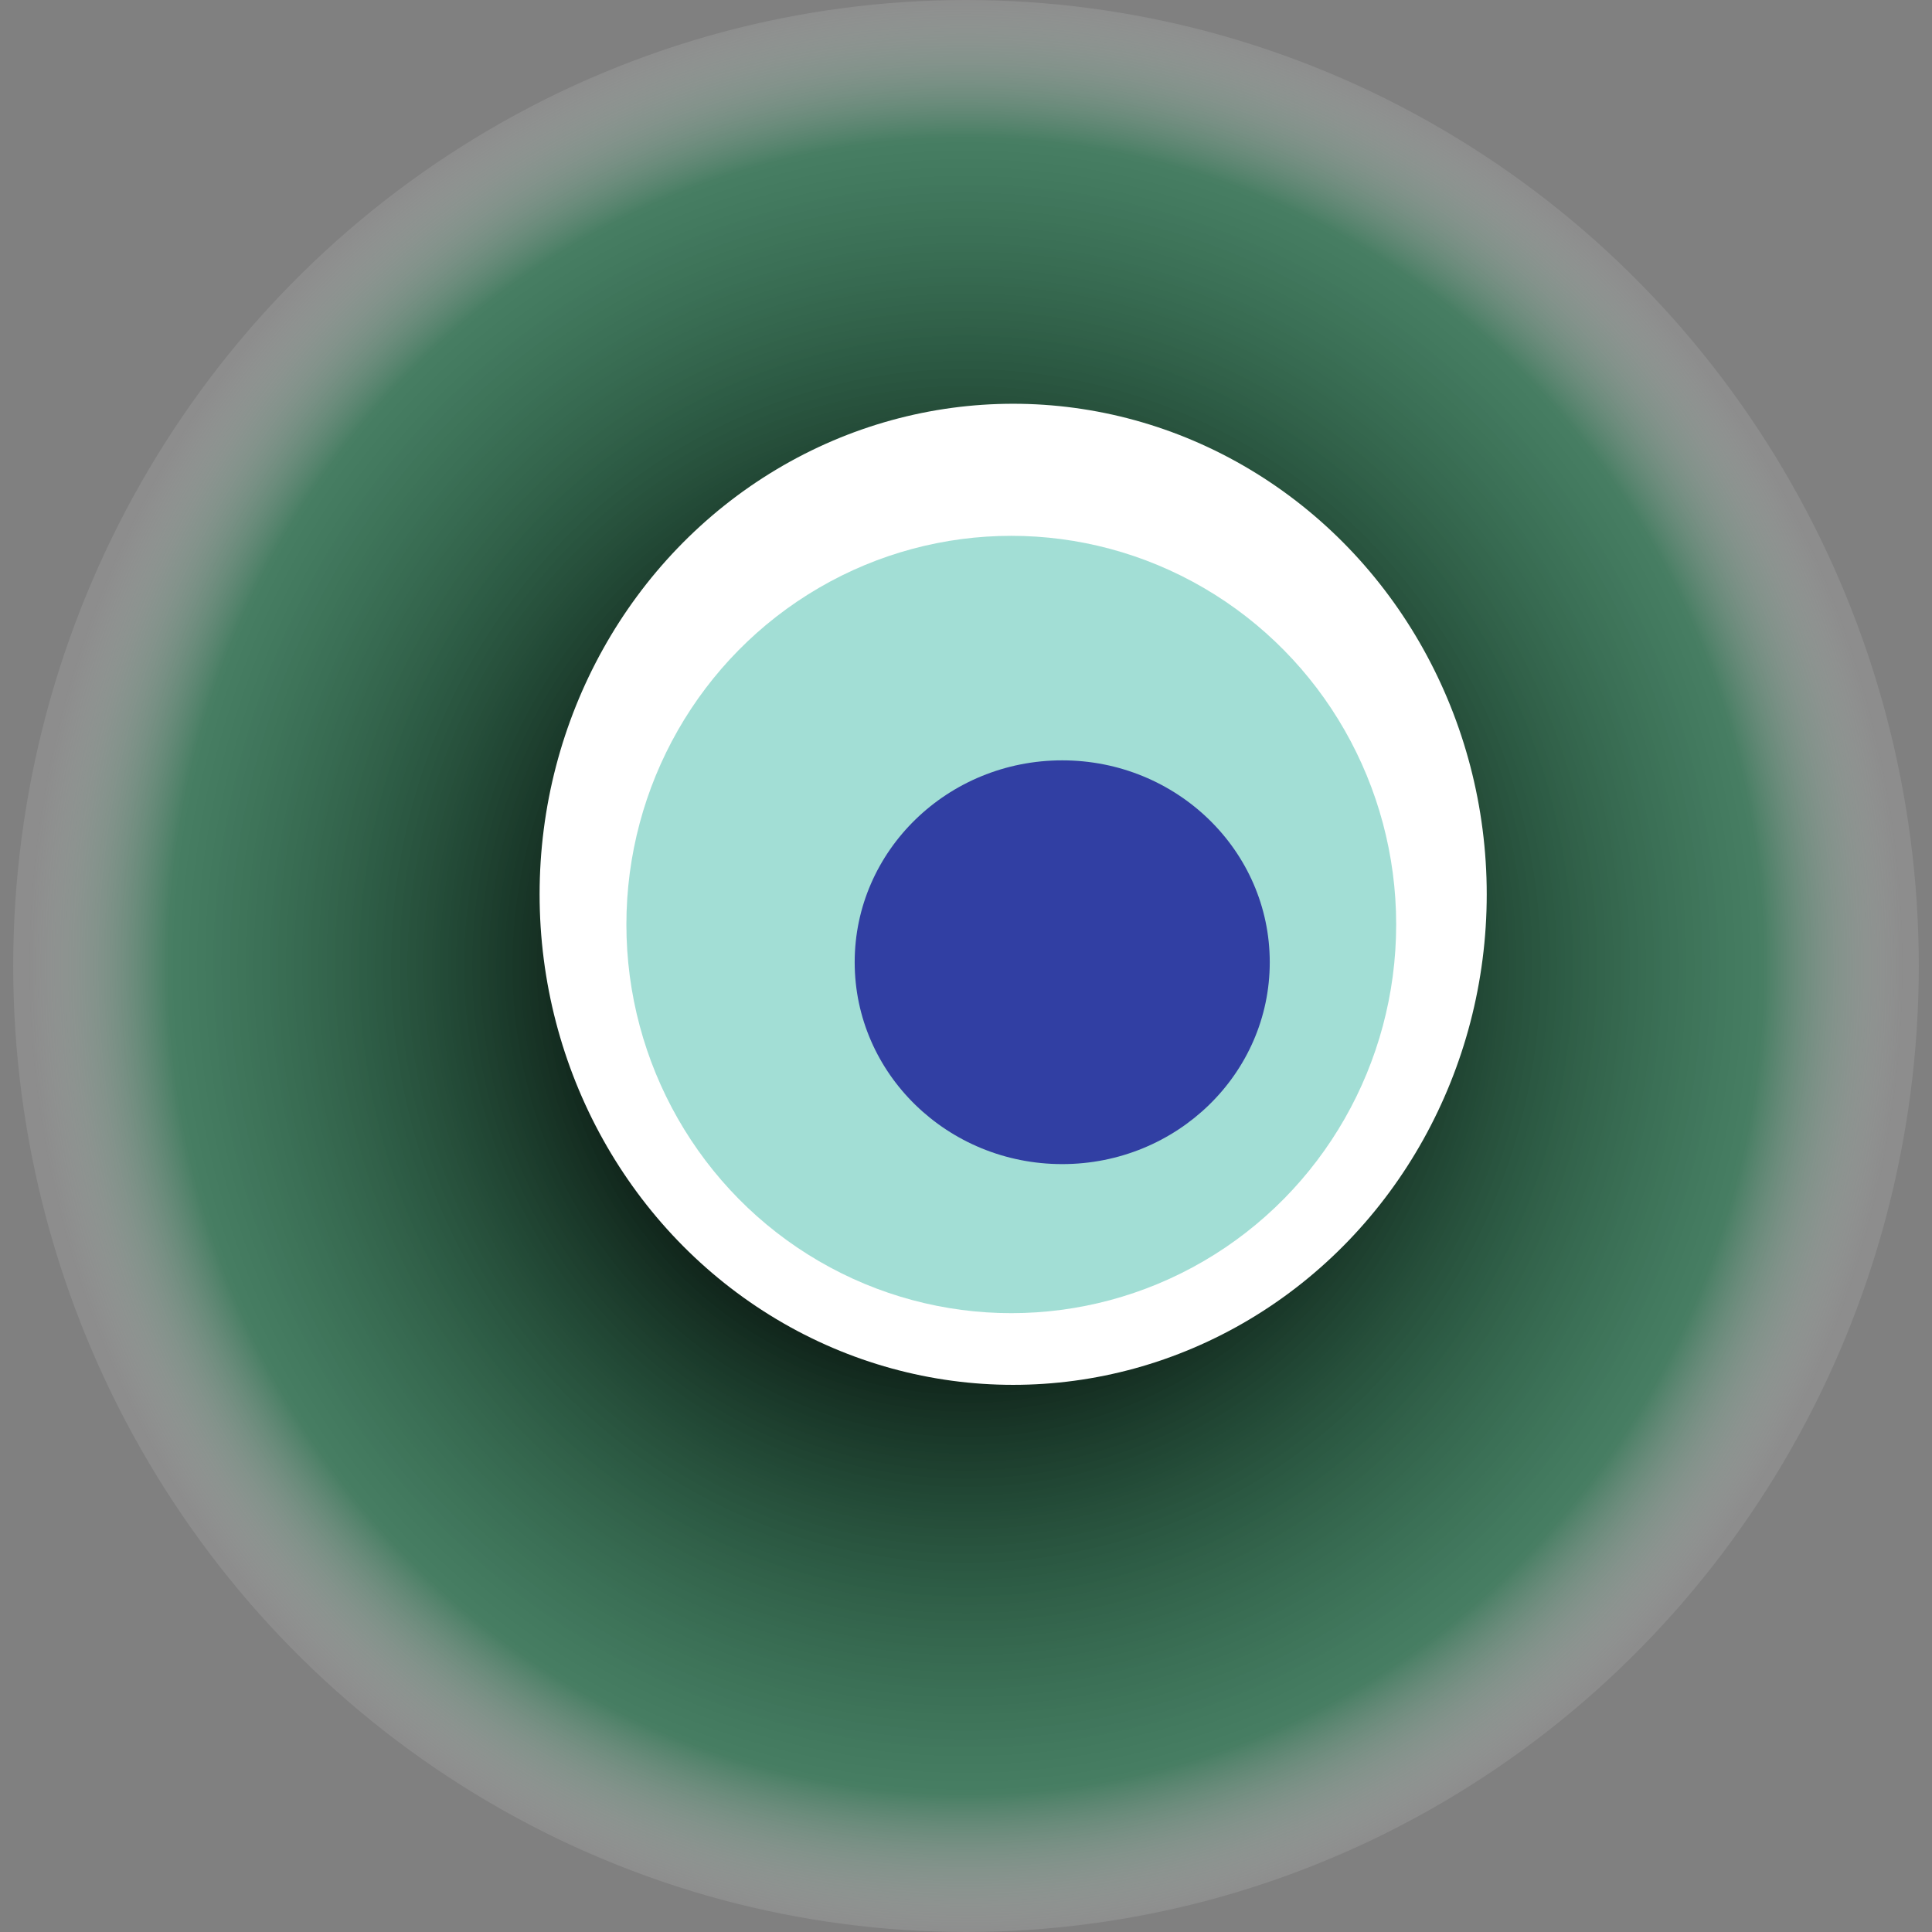
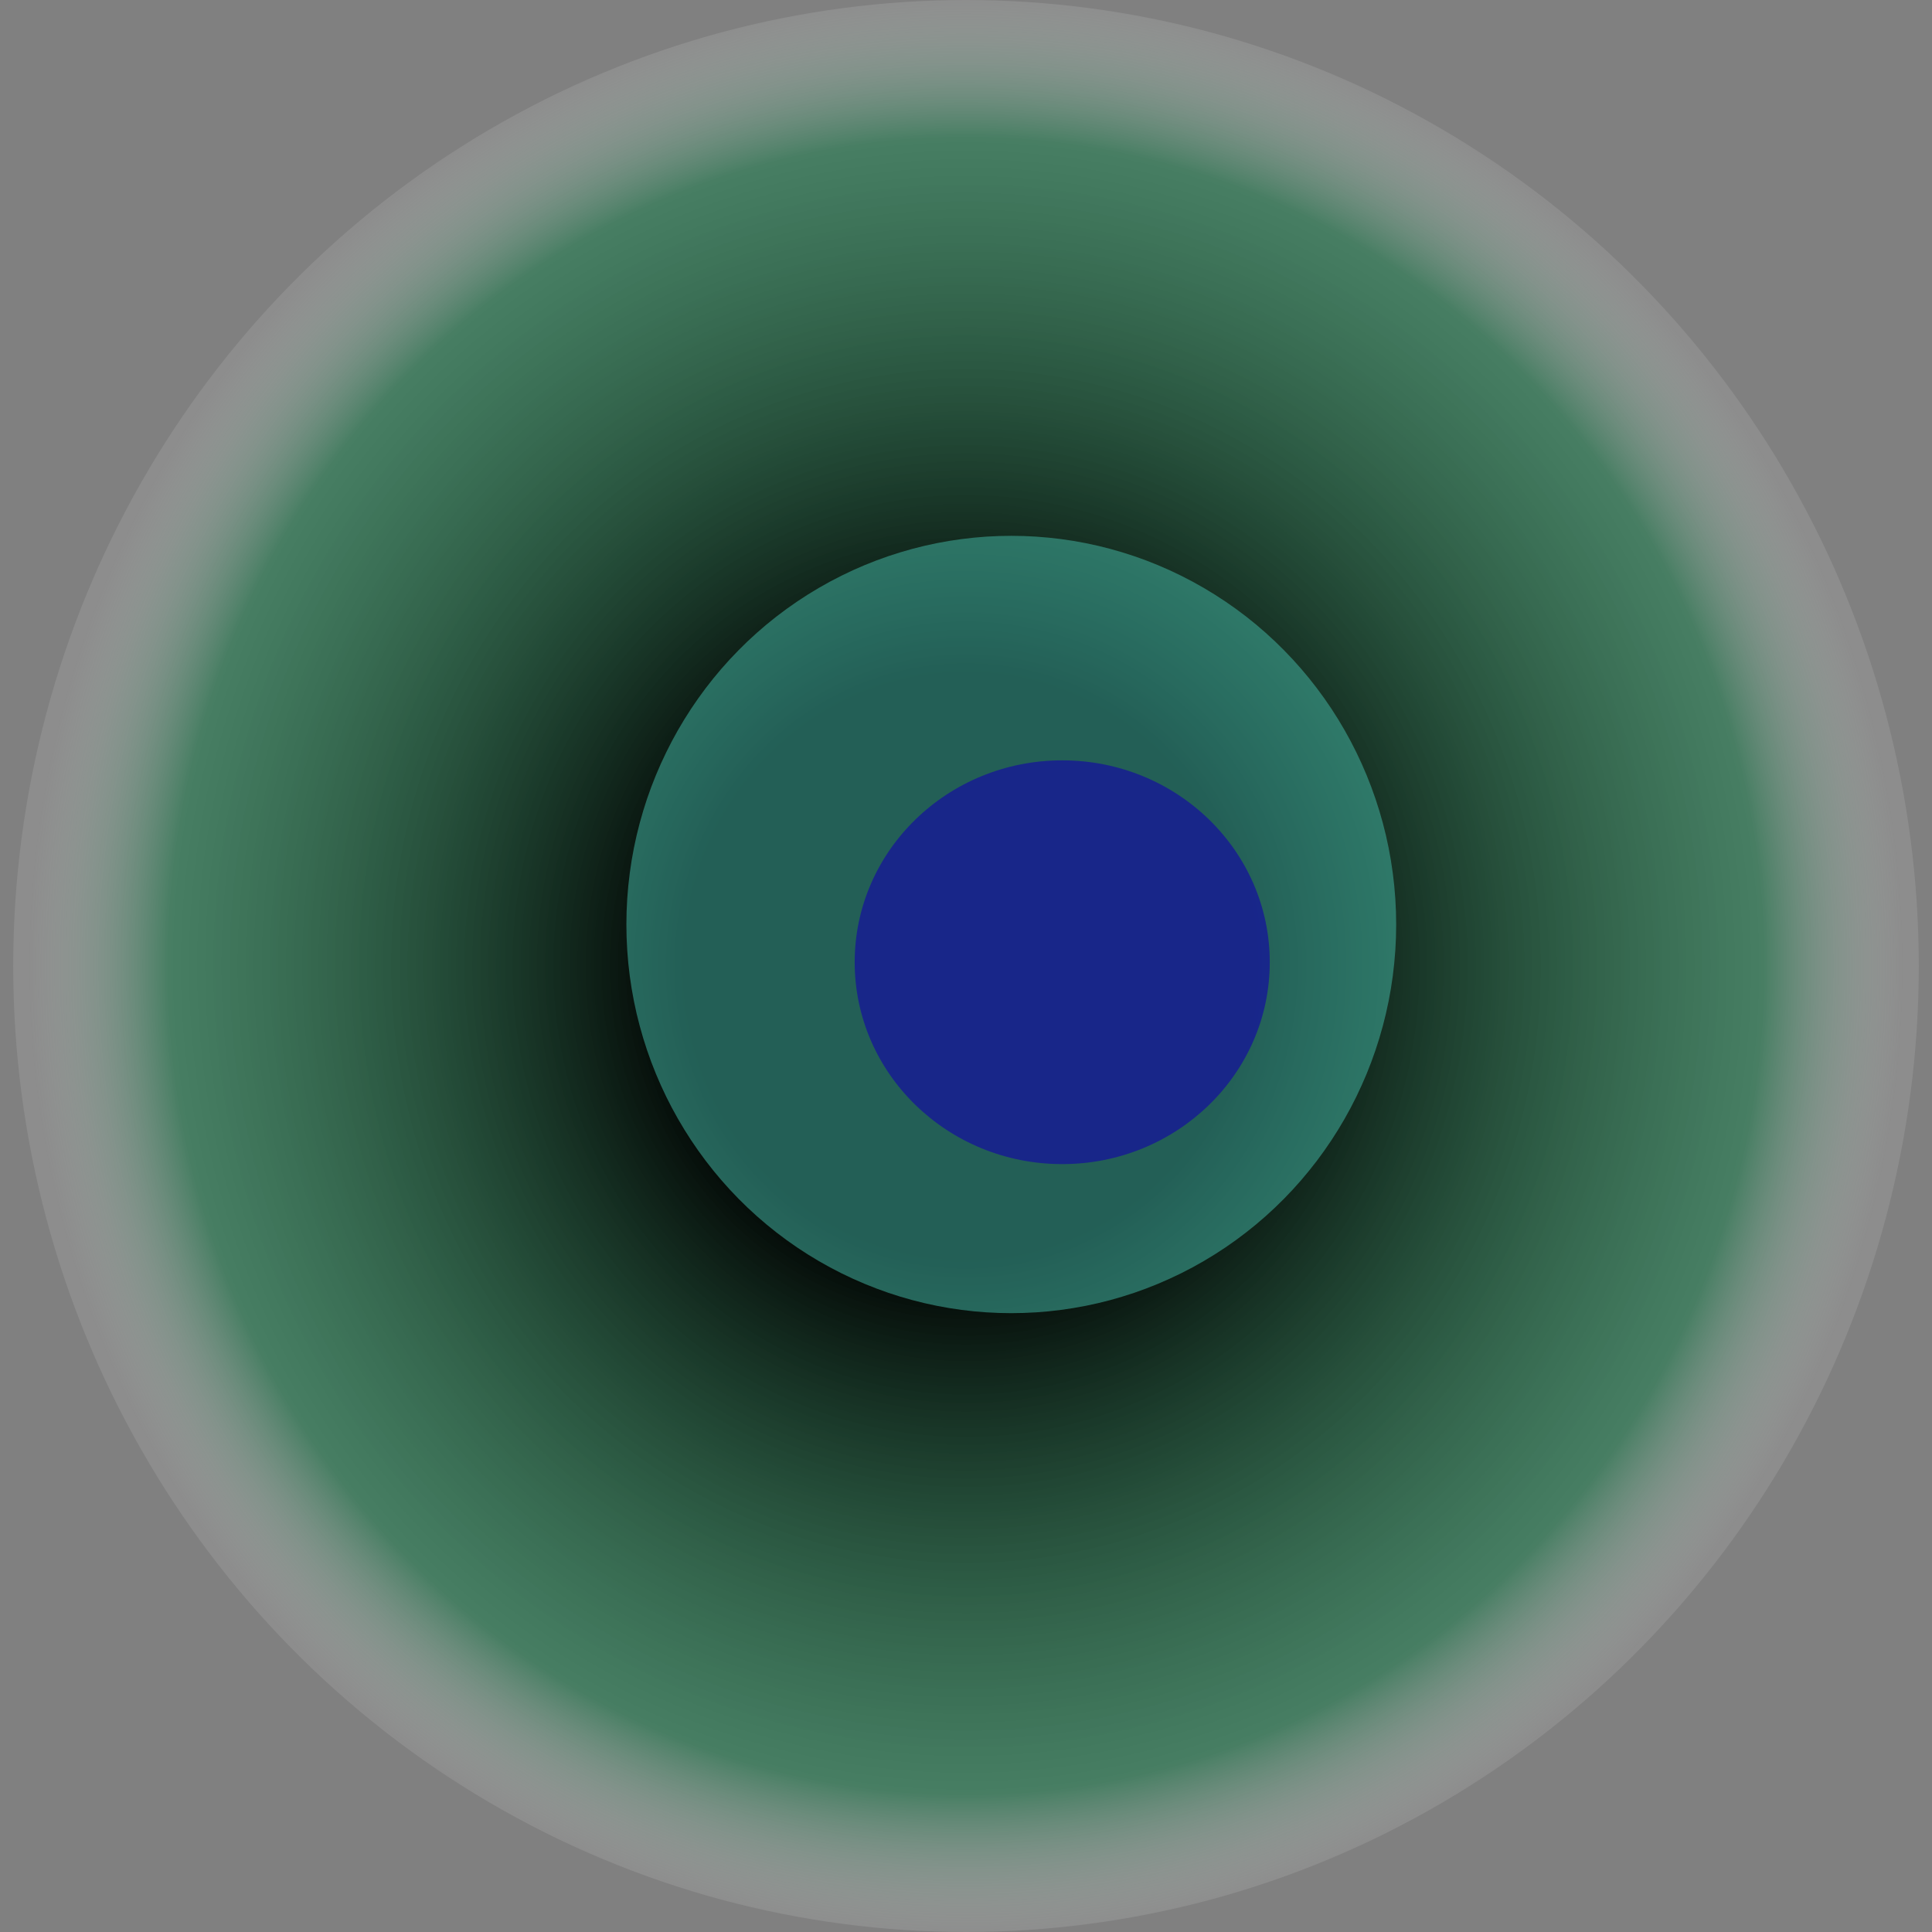
<svg xmlns="http://www.w3.org/2000/svg" width="1024" height="1024">
  <rect width="100%" height="100%" fill="#808080" stroke="none" />
  <g>
    <title>0x0846931641992a70d393771b5d9a1ab8ad5b2f28</title>
    <ellipse ry="512" rx="505" cy="512" cx="512" fill="url(#e_1_g)" />
-     <ellipse ry="260" rx="251" cy="474" cx="537" fill="#FFF" />
    <ellipse ry="206" rx="204" cy="490" cx="536" fill="rgba(70,191,172,0.5)" />
    <ellipse ry="107" rx="110" cy="510" cx="563" fill="rgba(22, 24, 150, 0.8)" />
    <animateTransform attributeName="transform" begin="0s" dur="25s" type="rotate" from="0 512 512" to="360 512 512" repeatCount="indefinite" />
    <defs>
      <radialGradient id="e_1_g">
        <stop offset="30%" stop-color="#000" />
        <stop offset="85%" stop-color="rgba(15,124,70,0.5)" />
        <stop offset="100%" stop-color="rgba(255,255,255,0.1)" />
      </radialGradient>
    </defs>
  </g>
</svg>